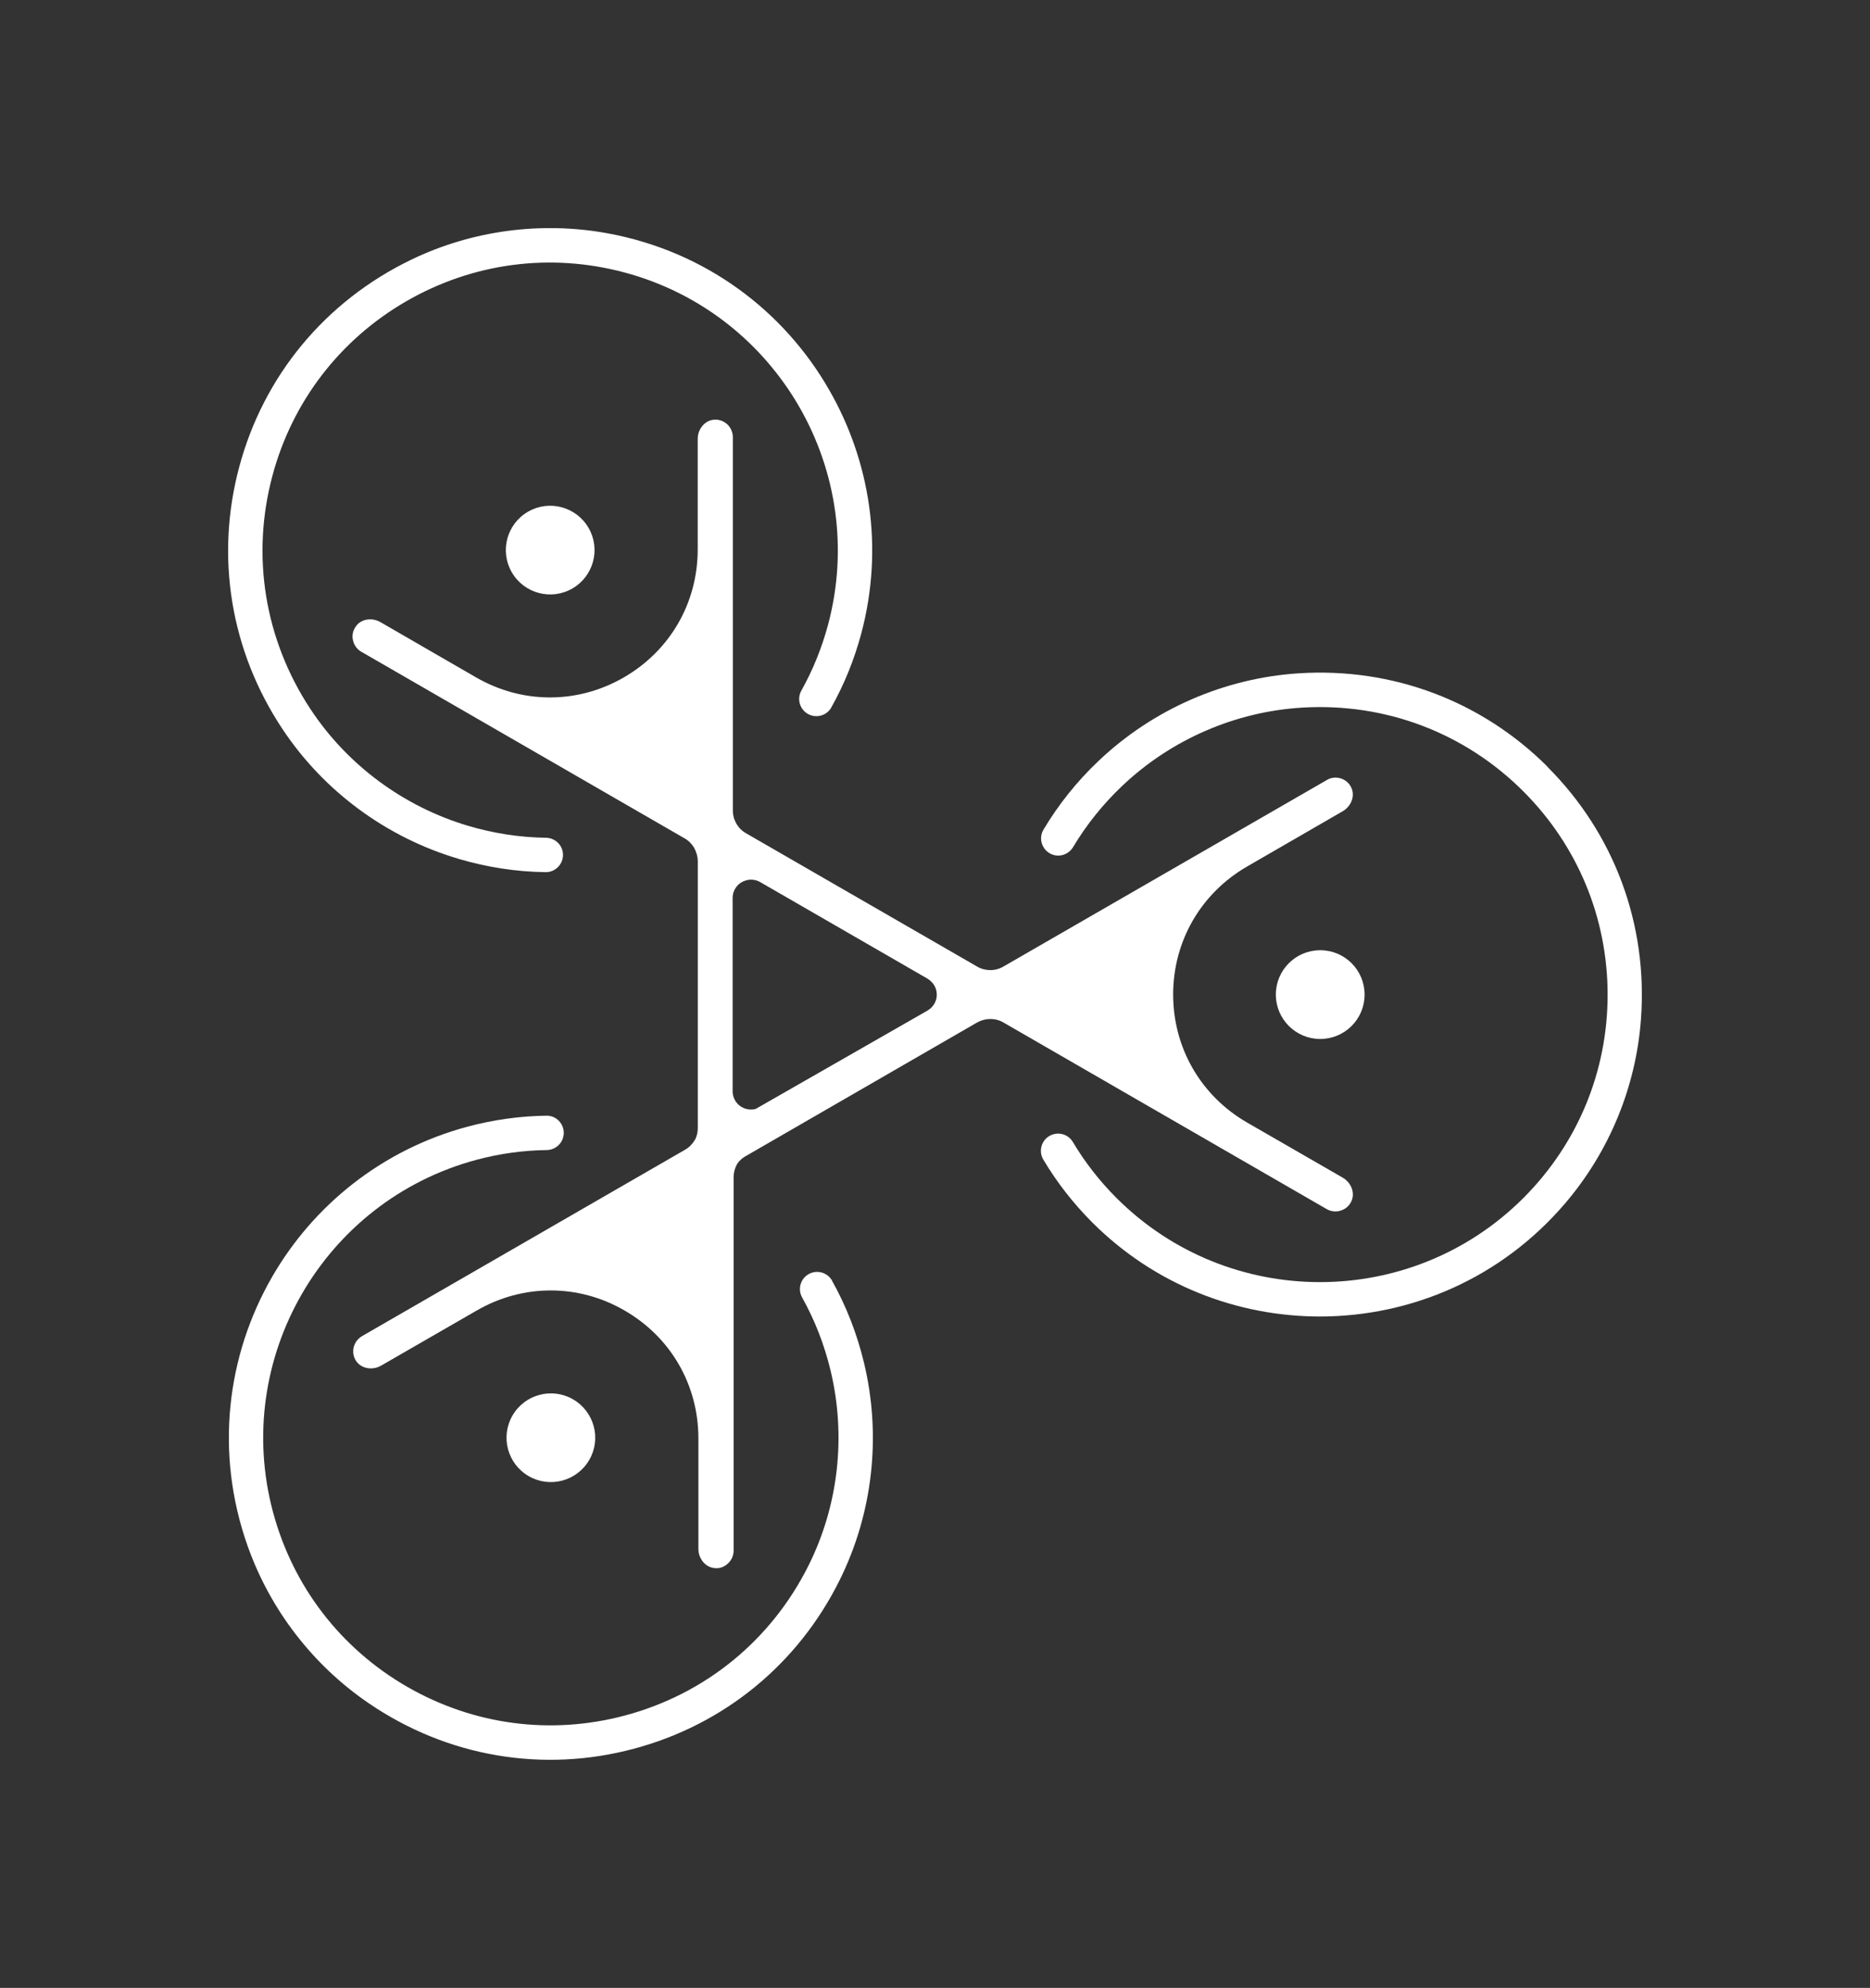
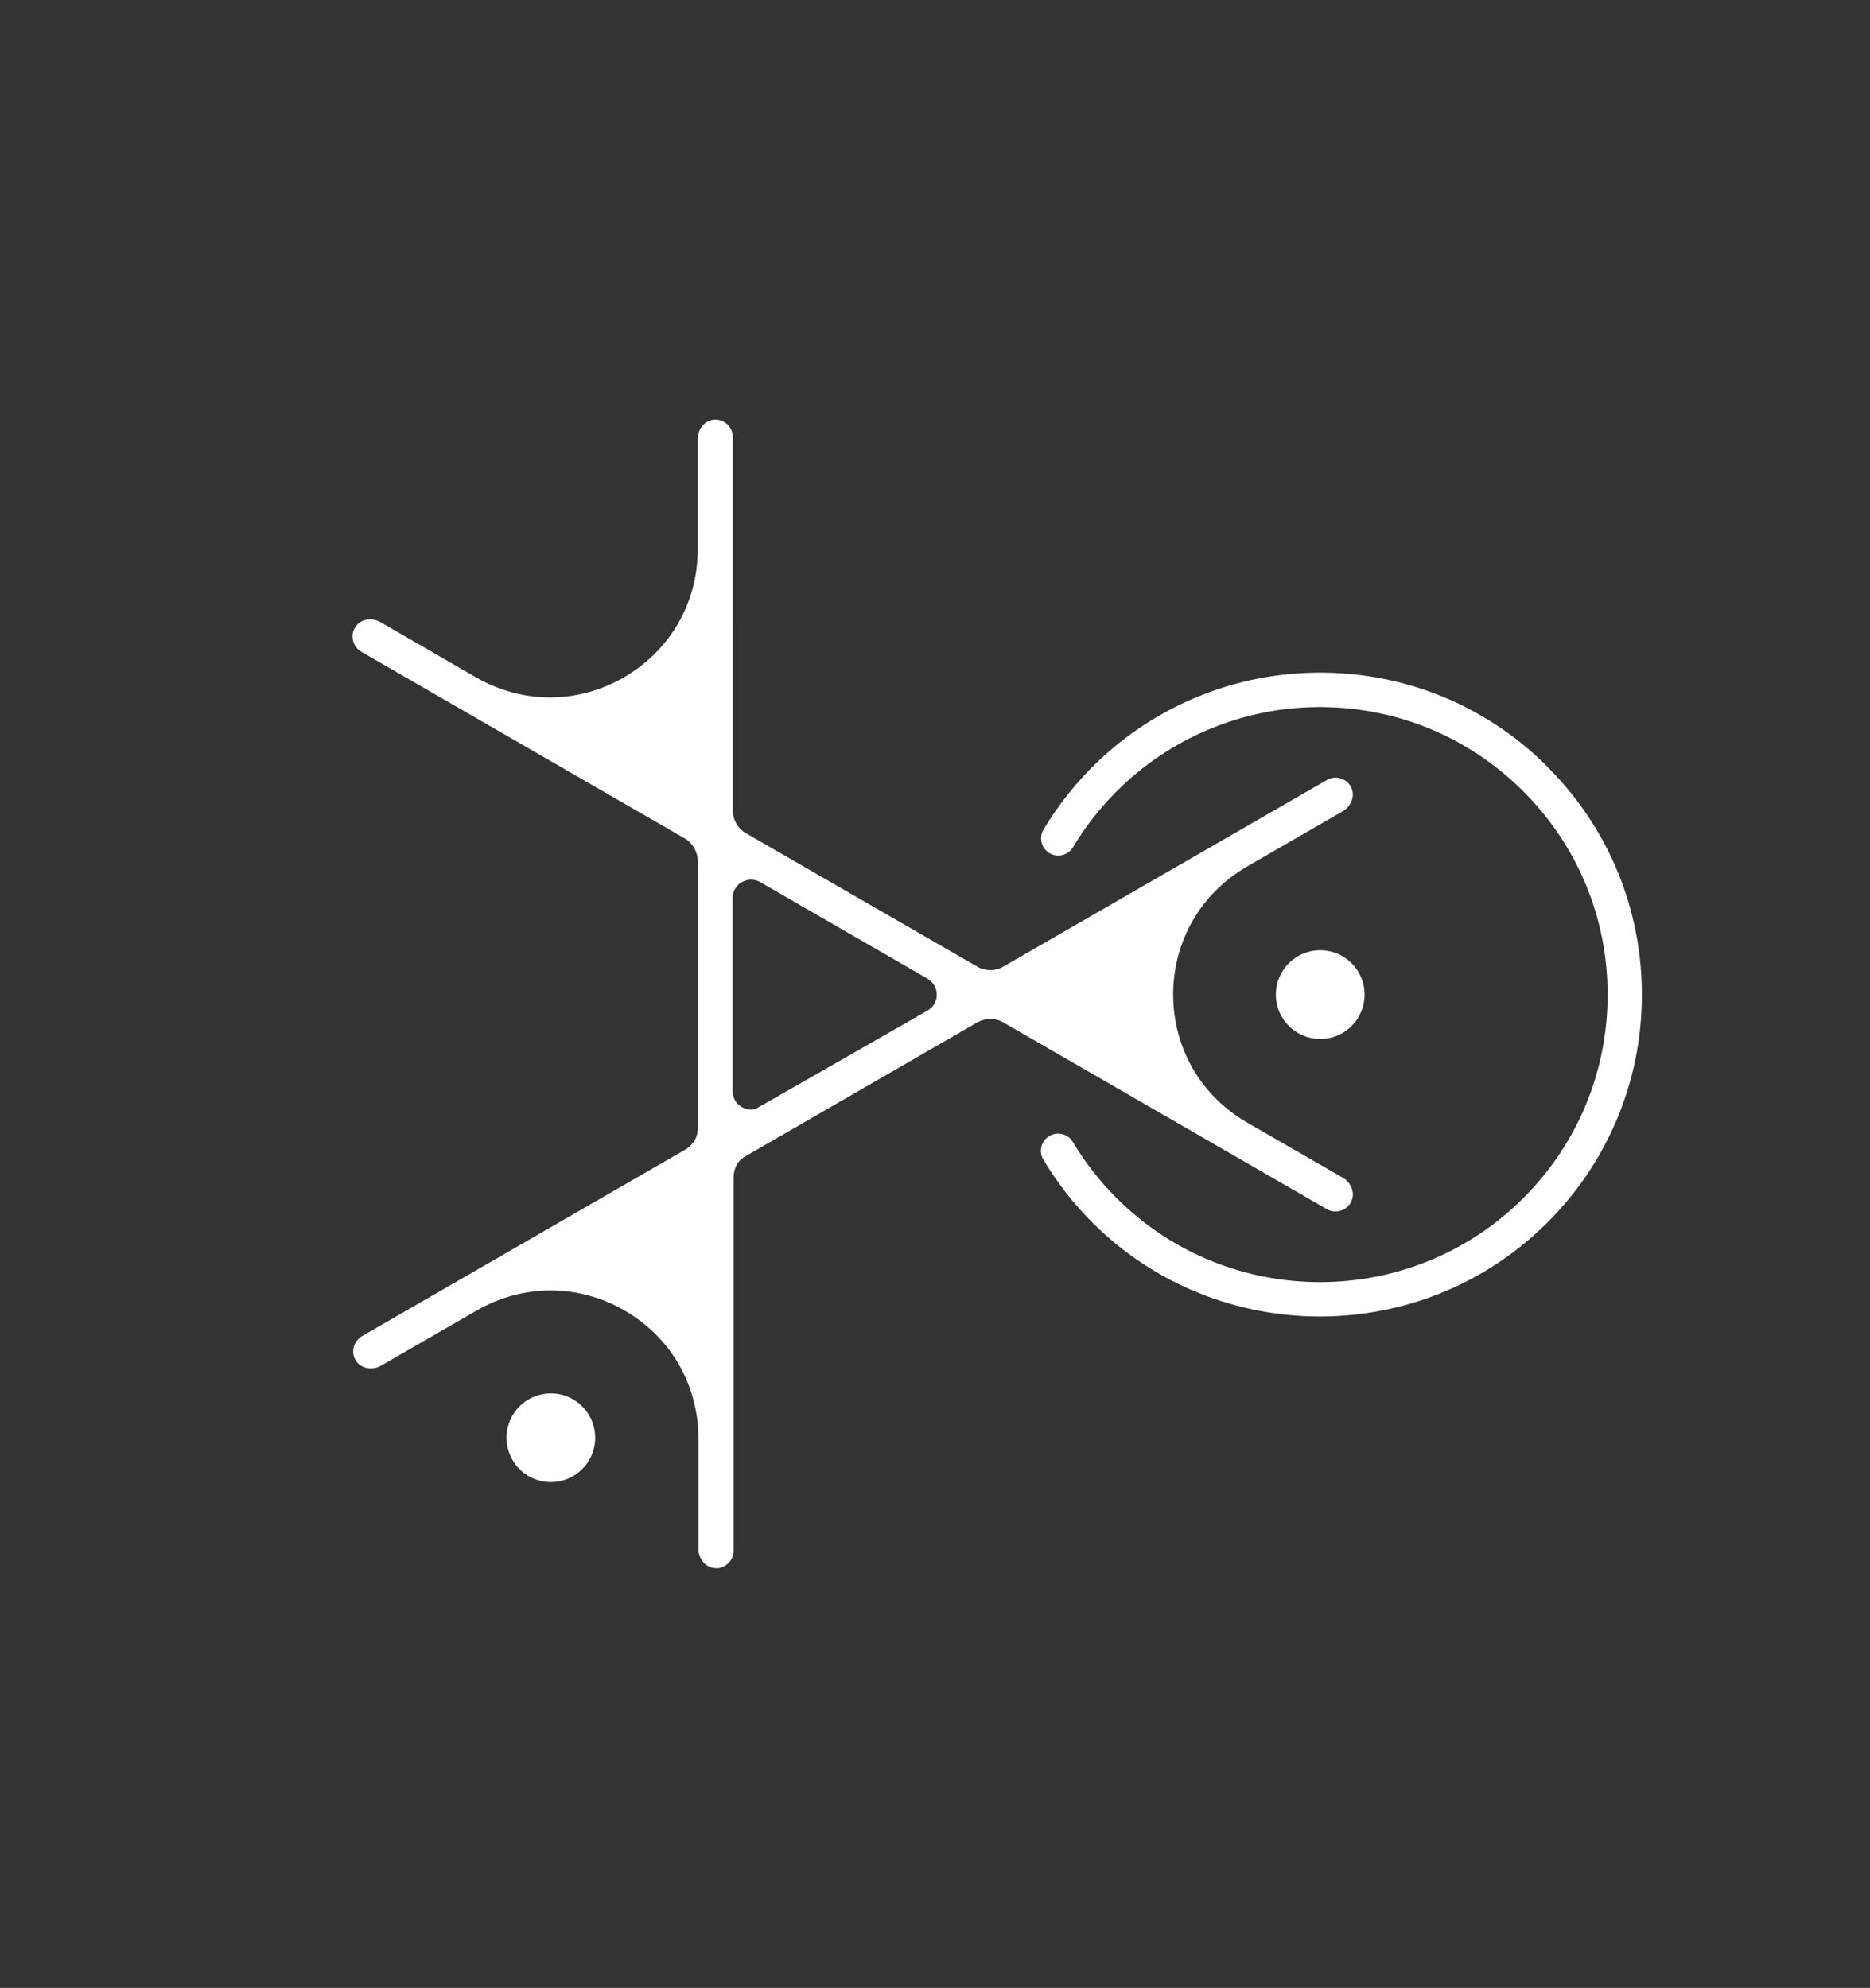
<svg xmlns="http://www.w3.org/2000/svg" viewBox="0.591 -17.529 573.819 610.058">
  <rect x="0.591" y="-17.529" width="573.819" height="610.058" fill="#333333" stroke="none" />
  <svg id="Layer_2" viewBox="0.002 -0.003 186.682 202.276" height="470.058" width="433.819" y="52.471" x="70.591" preserveAspectRatio="xMinYMin" style="overflow: visible;">
    <path class="cls-1" d="M146.89,129.75c.62-.18,1.11-.58,1.4-1.17,.57-1.08,.05-2.51-1.1-3.18l-12.63-7.28c-6.11-3.53-9.77-9.86-9.77-16.91s3.66-13.37,9.77-16.91l12.63-7.3c1.15-.67,1.66-2.08,1.1-3.16-.28-.58-.78-.99-1.4-1.18-.62-.18-1.27-.11-1.82,.23l-42.7,24.63c-1.08,.64-2.46,.6-3.46,0l-30.53-17.61c-.53-.3-.99-.76-1.29-1.31l-.23-.49c-.14-.39-.21-.79-.21-1.2V27.62c0-.65-.26-1.25-.72-1.7-.48-.42-1.04-.67-1.73-.62-1.2,.05-2.19,1.2-2.19,2.54v14.58c0,7.07-3.64,13.37-9.75,16.91-6.11,3.53-13.41,3.53-19.52,0l-12.63-7.3c-1.17-.67-2.65-.39-3.29,.64-.37,.55-.48,1.18-.32,1.8,.14,.62,.53,1.15,1.08,1.47l42.7,24.65c.51,.28,.94,.72,1.26,1.24,.33,.65,.48,1.2,.48,1.77v35.26c0,.51-.11,.99-.32,1.45-.39,.65-.81,1.08-1.33,1.38l-42.68,24.63c-.57,.34-.95,.85-1.11,1.48-.14,.62-.04,1.27,.32,1.8,.67,1.01,2.14,1.29,3.3,.62l12.63-7.28c3.06-1.77,6.41-2.65,9.77-2.65s6.7,.88,9.75,2.65c6.11,3.52,9.75,9.84,9.75,16.89v14.59c0,1.34,.99,2.49,2.21,2.54,.65,.07,1.24-.19,1.7-.62,.48-.46,.74-1.04,.74-1.7v-49.29c0-.58,.14-1.15,.42-1.68,.11-.19,.39-.62,.97-.99l.09-.05c.05-.05,.12-.09,.19-.12l30.49-17.61c1.08-.6,2.4-.62,3.46,0l42.7,24.65c.55,.32,1.2,.39,1.82,.21Zm-53.32-28.23c-.11,.74-.53,1.4-1.18,1.78l-.02,.02-22.69,12.99c-.21,.07-.42,.09-.64,.09-.62,0-1.24-.25-1.7-.69-.44-.44-.72-1.06-.72-1.73v-25.53c0-.67,.28-1.29,.76-1.75,.23-.23,.51-.37,.71-.46,.51-.21,1.02-.25,1.5-.14,.3,.07,.48,.16,.65,.25l22.12,12.77c.19,.11,.35,.25,.51,.41,.53,.51,.78,1.25,.69,2Z" style="fill: #ffffff; fill-opacity: 1;" />
    <path class="cls-1" d="M174.26,71.16c-8.69-8.69-20.47-13.16-32.86-12.37-9.87,.63-19.27,4.75-26.45,11.56-2.86,2.71-5.29,5.75-7.28,9.08-.67,1.12-.25,2.58,.91,3.18,1.07,.55,2.37,.17,2.99-.86,1.77-2.96,3.94-5.67,6.49-8.09,6.45-6.12,14.92-9.81,23.79-10.34,11.01-.65,21.46,3.34,29.18,11.06,7.17,7.17,11.13,16.71,11.13,26.85s-3.95,19.68-11.13,26.86c-14.81,14.8-38.9,14.8-53.71,0-2.24-2.24-4.17-4.71-5.77-7.4-.61-1.03-1.92-1.41-2.99-.86h0c-1.16,.6-1.58,2.05-.92,3.17,1.79,3.01,3.95,5.78,6.46,8.3,8.29,8.29,19.18,12.43,30.07,12.43,11.96,0,23.92-5,32.43-15,5.79-6.8,9.3-15.32,9.96-24.22,.94-12.57-3.53-24.55-12.33-33.35Z" style="fill: #ffffff; fill-opacity: 1;" />
    <path class="cls-1" d="M138.35,101.22c0,3.23,2.62,5.86,5.86,5.86s5.86-2.62,5.86-5.86-2.62-5.86-5.86-5.86-5.86,2.62-5.86,5.86Z" style="fill: #ffffff; fill-opacity: 1;" />
-     <path class="cls-1" d="M30.42,83.29c3.78,1.12,7.63,1.71,11.5,1.76,1.3,.02,2.36-1.08,2.3-2.38-.05-1.2-1.04-2.14-2.24-2.16-3.45-.05-6.88-.57-10.26-1.57-8.52-2.53-15.96-8.01-20.85-15.43-6.07-9.21-7.84-20.26-5.02-30.8,2.62-9.8,8.91-17.99,17.69-23.06,8.79-5.07,19.02-6.42,28.82-3.79,20.22,5.42,32.27,26.29,26.86,46.52-.82,3.06-2,5.97-3.52,8.69-.59,1.05-.26,2.37,.75,3.02h0c1.1,.7,2.57,.35,3.2-.79,1.71-3.05,3.03-6.31,3.95-9.74,3.03-11.32,1.18-22.83-4.27-32.26C73.36,10.92,63.05,3.07,50.14,.69c-8.78-1.61-17.92-.4-25.96,3.48C12.83,9.65,4.69,19.5,1.47,31.53c-3.18,11.87-1.16,24.3,5.72,34.64,5.48,8.24,13.75,14.31,23.24,17.12Z" style="fill: #ffffff; fill-opacity: 1;" />
-     <path class="cls-1" d="M39.6,37.45c-2.8,1.62-3.76,5.2-2.14,8,1.62,2.8,5.2,3.76,8,2.14,2.8-1.62,3.76-5.2,2.14-8-1.62-2.8-5.2-3.76-8-2.14Z" style="fill: #ffffff; fill-opacity: 1;" />
-     <path class="cls-1" d="M79.76,139c-.64-1.14-2.11-1.5-3.21-.8-1.01,.65-1.34,1.97-.75,3.02,1.68,3.01,2.94,6.25,3.76,9.67,2.07,8.64,1.04,17.82-2.94,25.77-4.94,9.86-13.62,16.92-24.17,19.75-9.8,2.63-20.03,1.28-28.82-3.79-8.79-5.07-15.07-13.26-17.7-23.06-5.42-20.22,6.63-41.09,26.86-46.52,3.06-.82,6.17-1.25,9.29-1.29,1.2-.02,2.18-.96,2.24-2.16h0c.06-1.3-.98-2.4-2.28-2.38-3.5,.05-6.98,.53-10.42,1.45-11.32,3.04-20.36,10.4-25.8,19.82-5.98,10.36-7.63,23.21-3.23,35.59,2.99,8.41,8.61,15.71,15.99,20.74,10.42,7.1,23.02,9.22,35.04,5.99,11.87-3.18,21.63-11.15,27.14-22.27,4.39-8.86,5.52-19.06,3.21-28.68-.92-3.83-2.33-7.46-4.22-10.84Z" style="fill: #ffffff; fill-opacity: 1;" />
-     <path class="cls-1" d="M47.69,162.67c1.62-2.8,.66-6.38-2.14-8-2.8-1.62-6.38-.66-8,2.14-1.62,2.8-.66,6.38,2.14,8,2.8,1.62,6.38,.66,8-2.14Z" style="fill: #ffffff; fill-opacity: 1;" />
+     <path class="cls-1" d="M47.69,162.67c1.62-2.8,.66-6.38-2.14-8-2.8-1.62-6.38-.66-8,2.14-1.62,2.8-.66,6.38,2.14,8,2.8,1.62,6.38,.66,8-2.14" style="fill: #ffffff; fill-opacity: 1;" />
  </svg>
</svg>